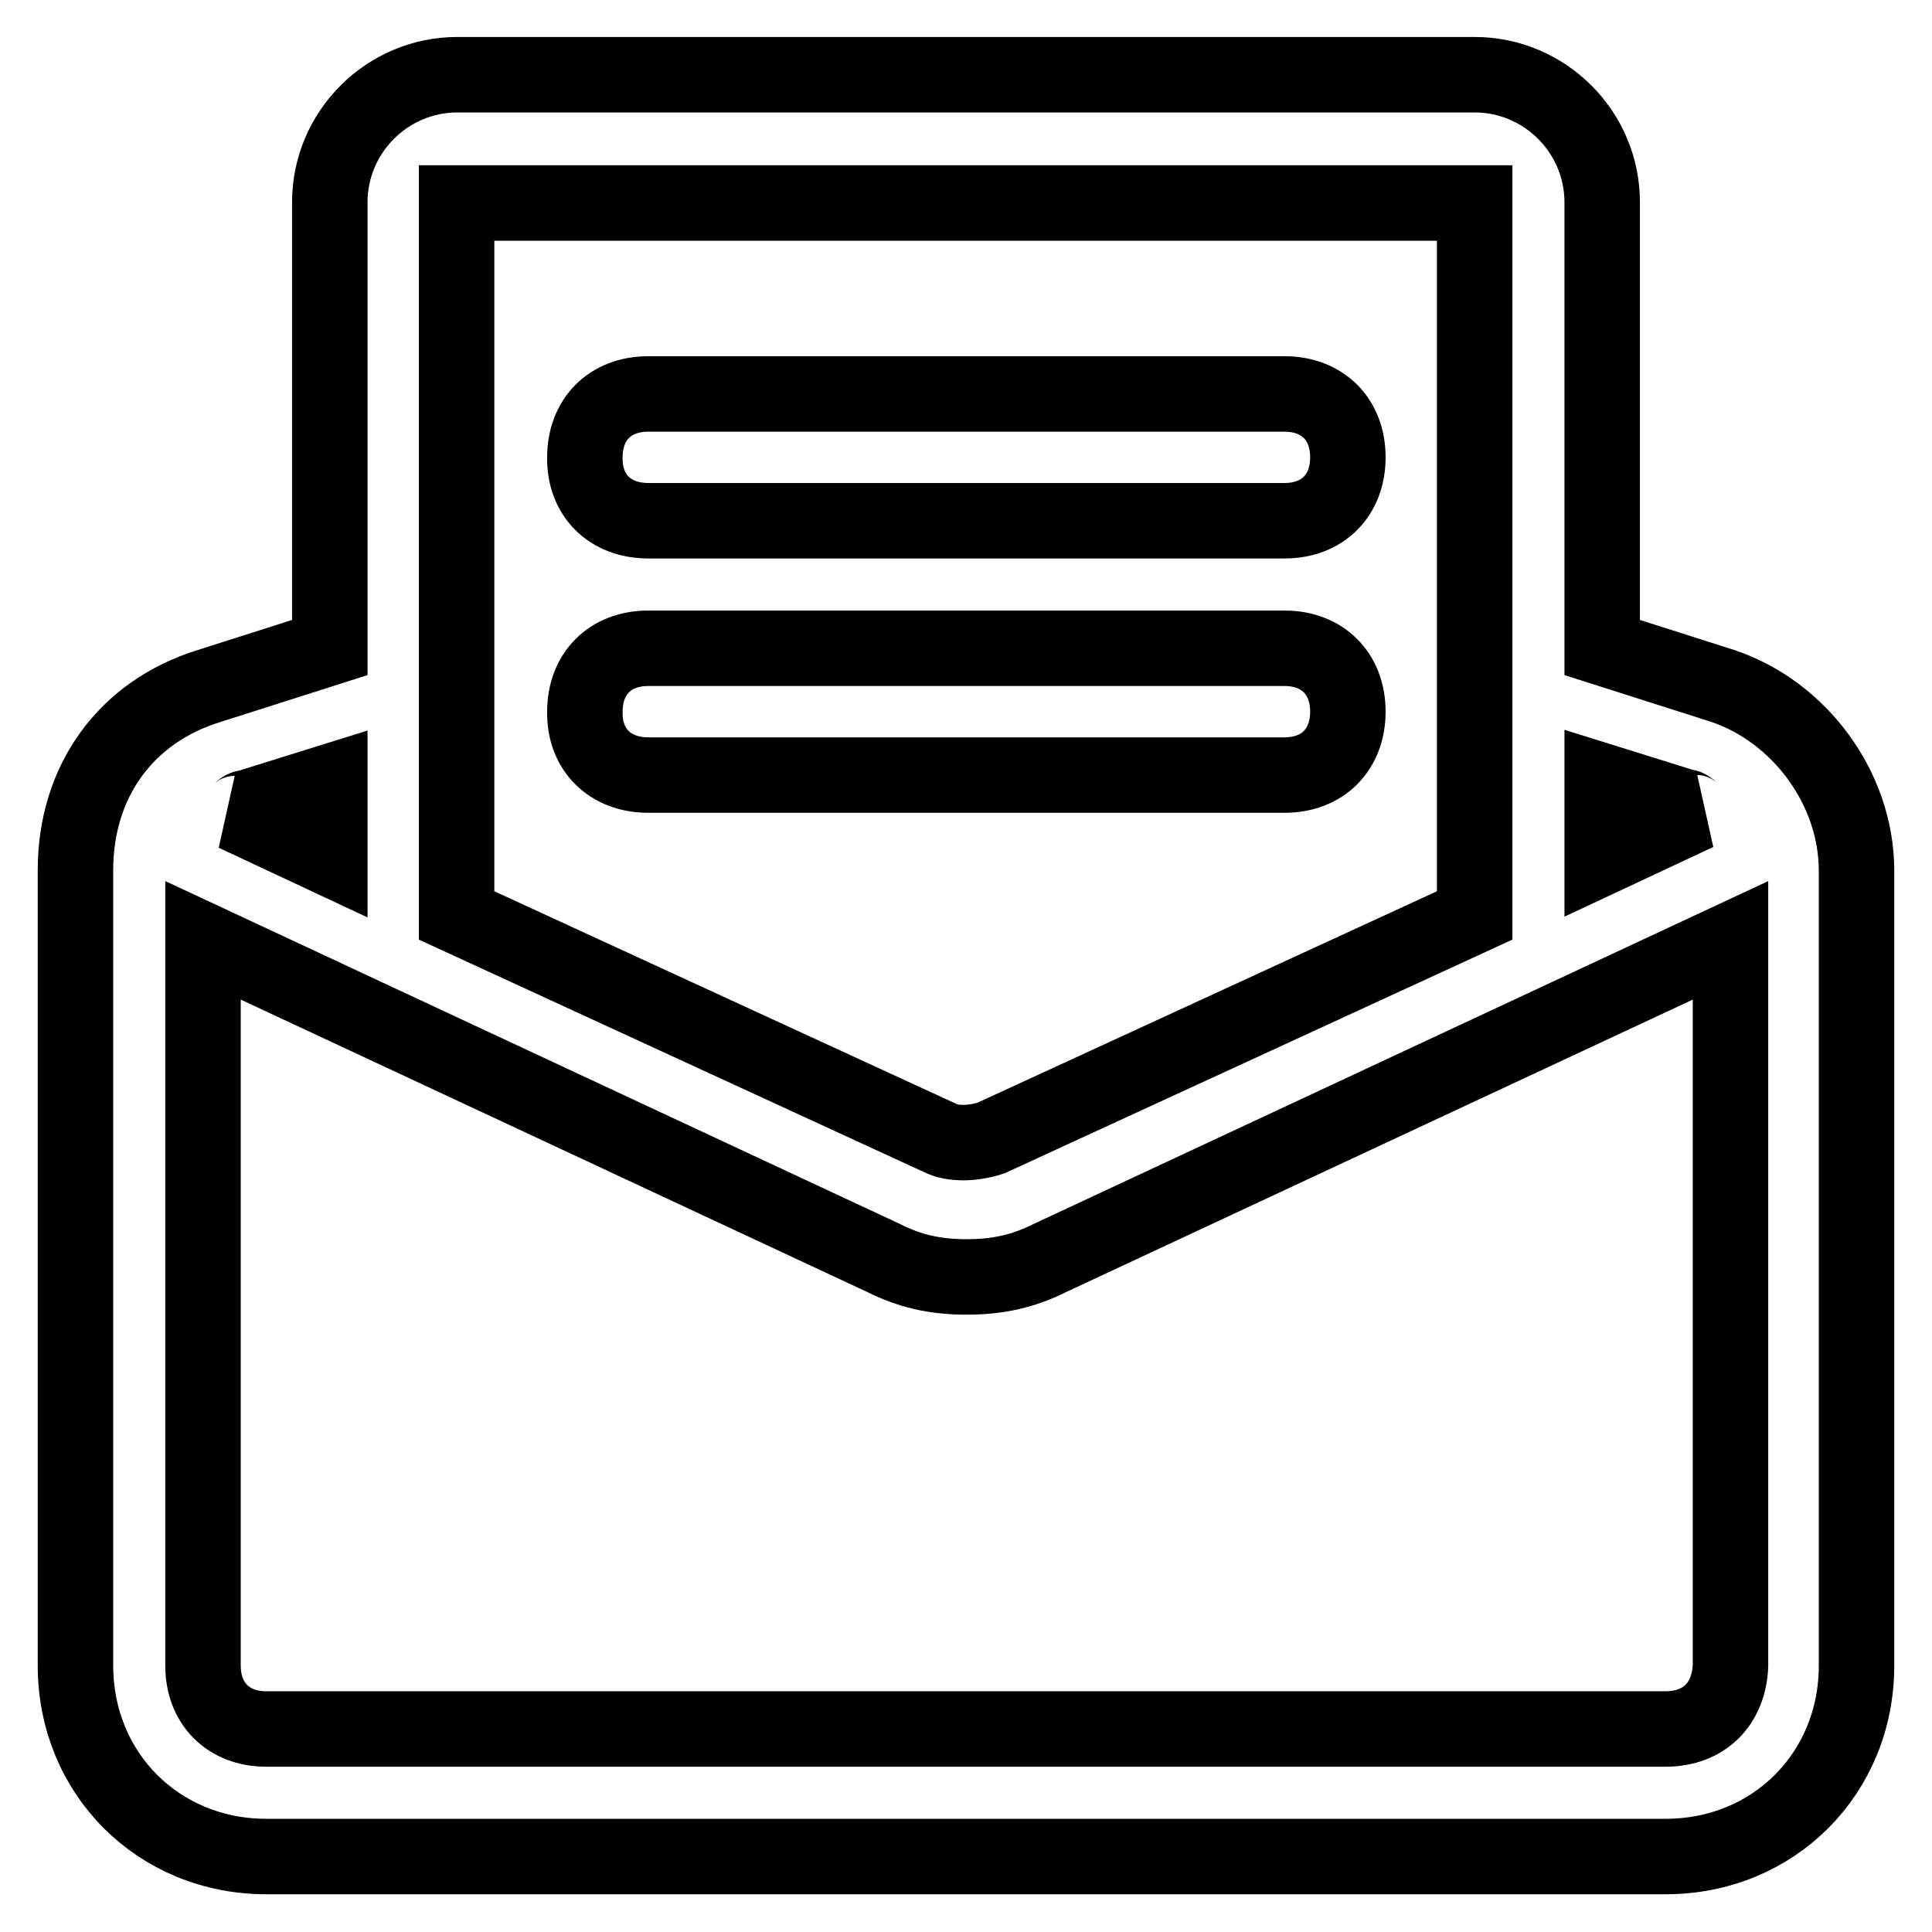
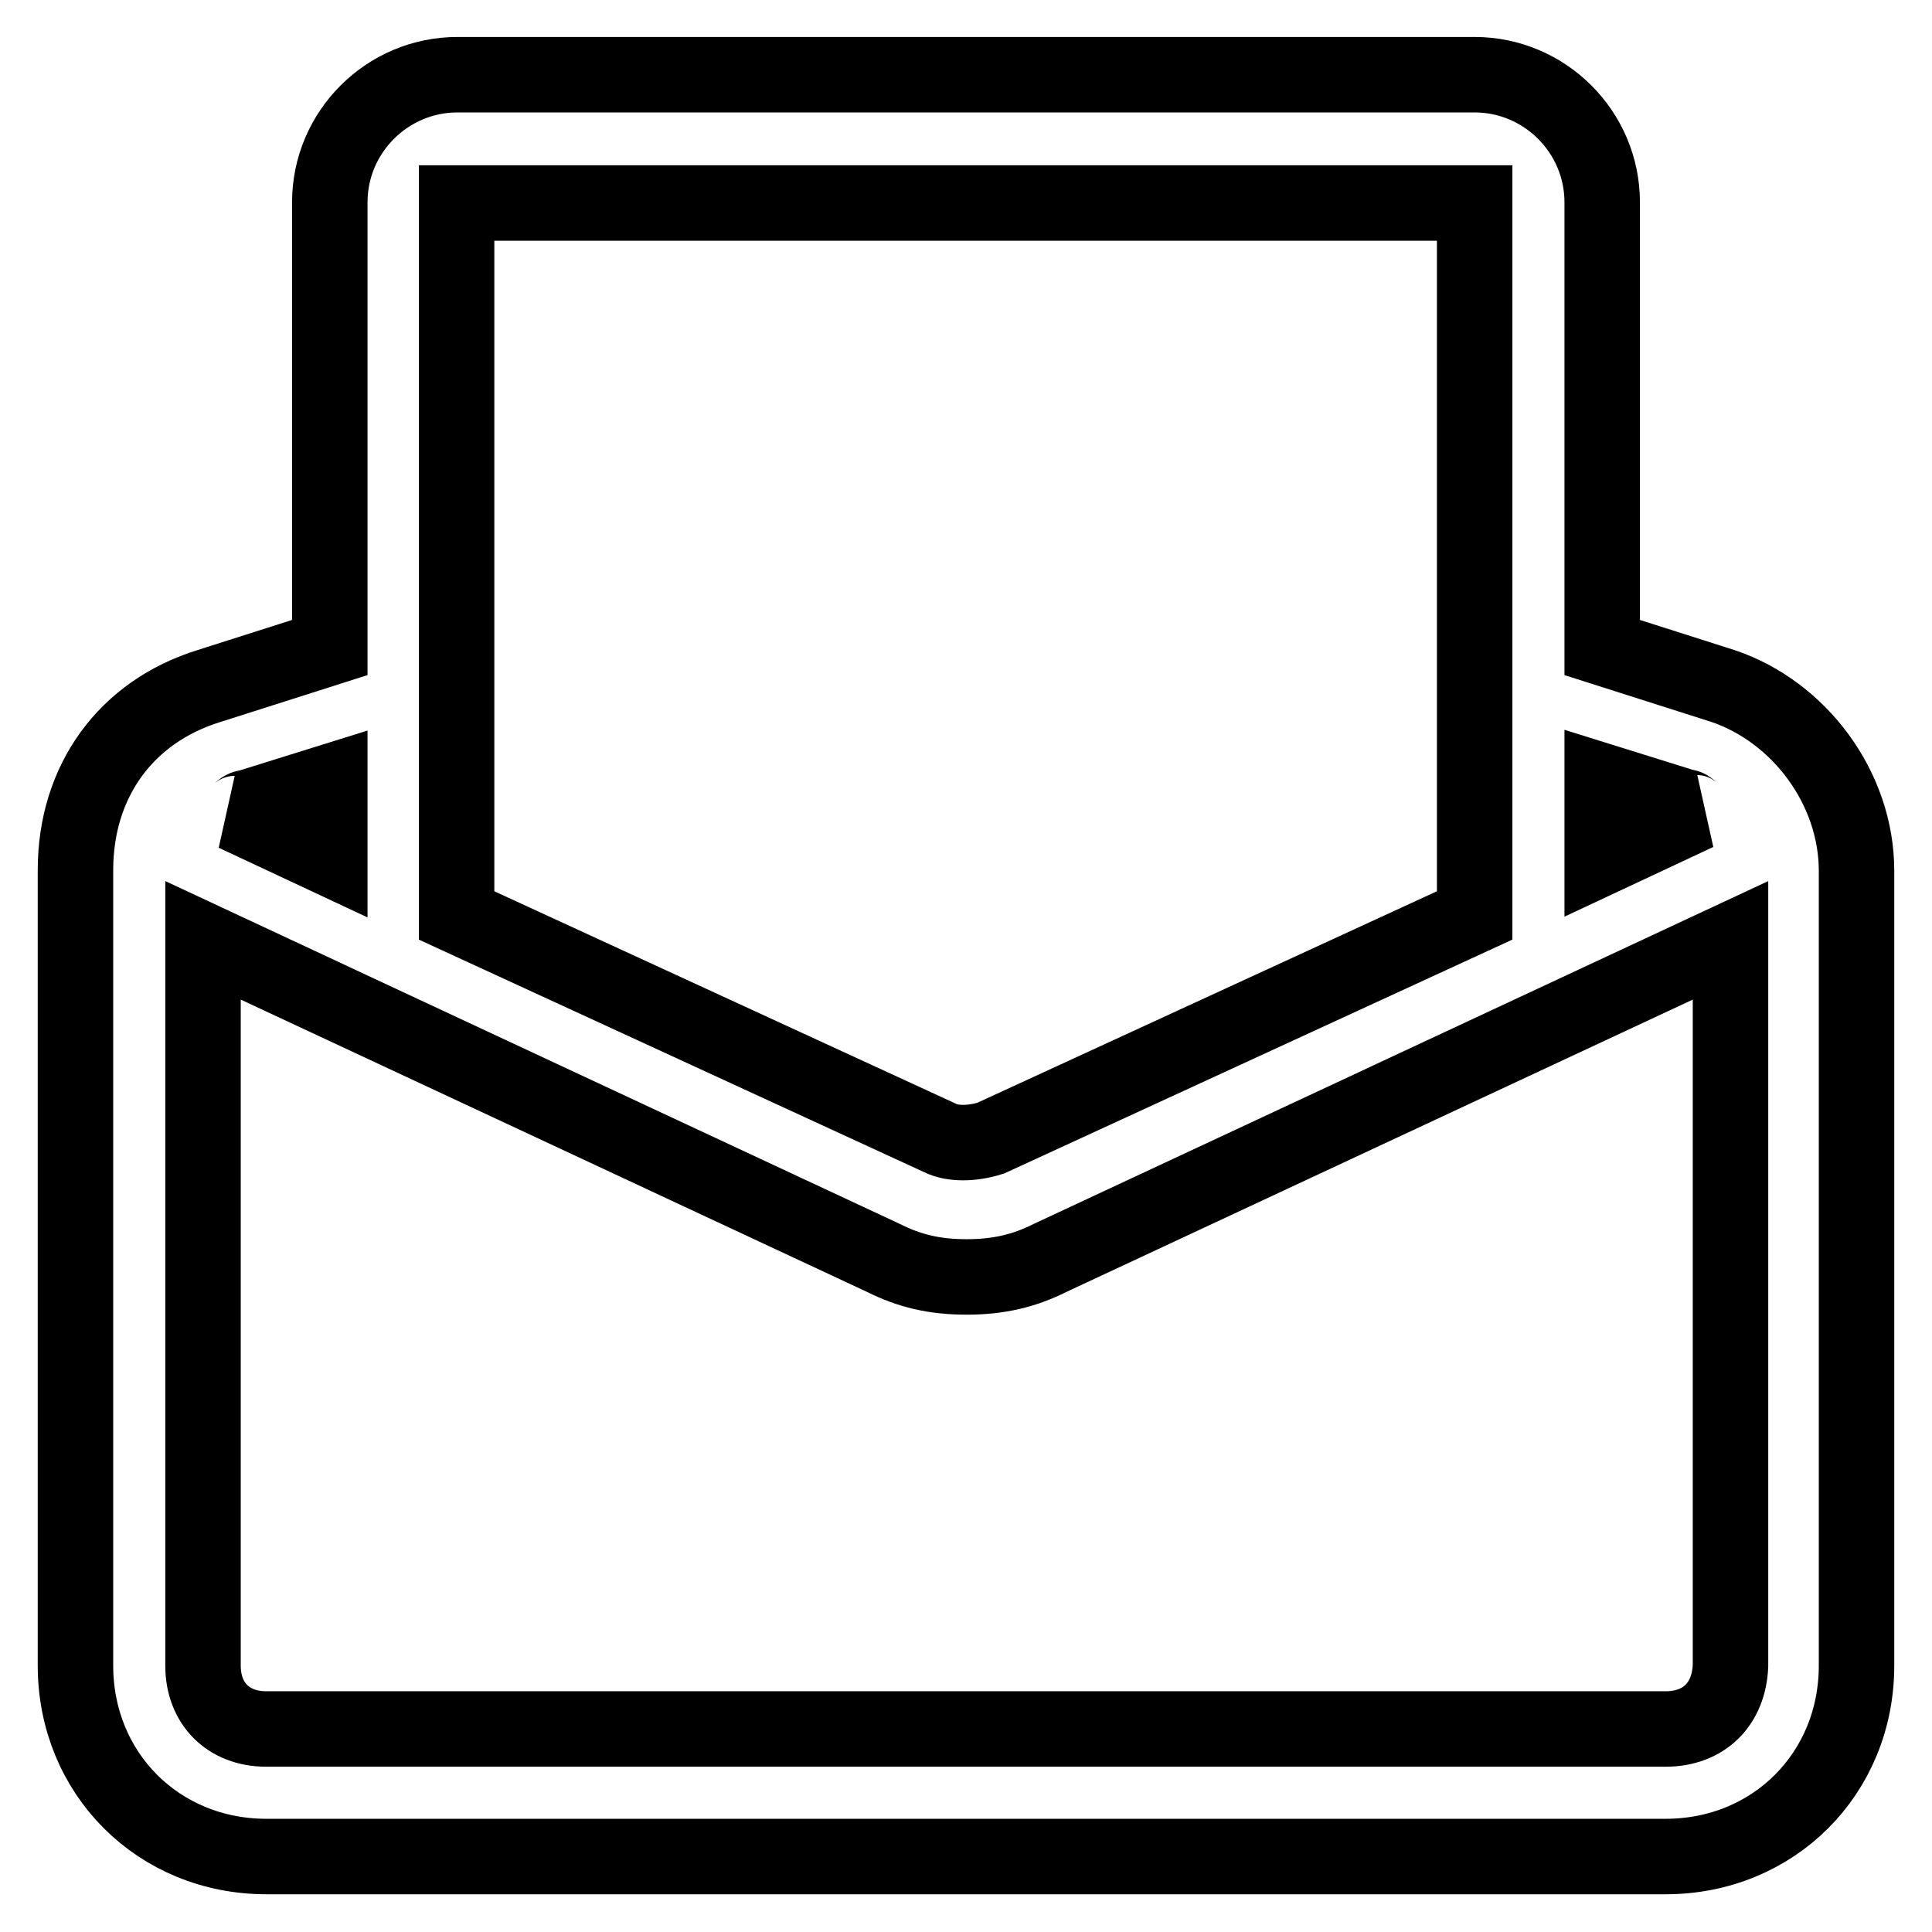
<svg xmlns="http://www.w3.org/2000/svg" version="1.1" x="0px" y="0px" viewBox="0 0 256 256" enable-background="new 0 0 256 256" xml:space="preserve">
  <g>
    <path stroke-width="10" fill-opacity="0" stroke="#000000" d="M228.3,90.9l-16-5.1v-59c0-9.3-7.6-16.9-16.9-16.9H60.6c-9.3,0-16.9,7.6-16.9,16.9v59l-16,5.1 c-11,3.4-17.7,12.6-17.7,24.4v105.4C10,235,21,246,35.3,246h185.4c14.3,0,25.3-11,25.3-25.3V115.4C246,104.4,238.4,94.3,228.3,90.9 L228.3,90.9z M223.2,106.9c0.8,0,0.8,0.8,1.7,0.8l-12.6,5.9v-10.1L223.2,106.9z M195.4,26.9v94.4l-64.1,29.5 c-2.5,0.8-5.1,0.8-6.7,0l-64.1-29.5V26.9H195.4L195.4,26.9z M43.7,103.6v10.1l-12.6-5.9c0.8,0,0.8-0.8,1.7-0.8L43.7,103.6z  M220.7,229.1H35.3c-5.1,0-8.4-3.4-8.4-8.4v-96.1l90.2,42.1c3.4,1.7,6.7,2.5,11,2.5c4.2,0,7.6-0.8,11-2.5l90.2-42.1v96.1 C229.1,225.8,225.8,229.1,220.7,229.1z" />
-     <path stroke-width="10" fill-opacity="0" stroke="#000000" d="M85.9,69h84.3c5.1,0,8.4-3.4,8.4-8.4c0-5.1-3.4-8.4-8.4-8.4H85.9c-5.1,0-8.4,3.4-8.4,8.4 C77.4,65.6,80.8,69,85.9,69z M85.9,102.7h84.3c5.1,0,8.4-3.4,8.4-8.4c0-5.1-3.4-8.4-8.4-8.4H85.9c-5.1,0-8.4,3.4-8.4,8.4 C77.4,99.3,80.8,102.7,85.9,102.7z" />
  </g>
</svg>